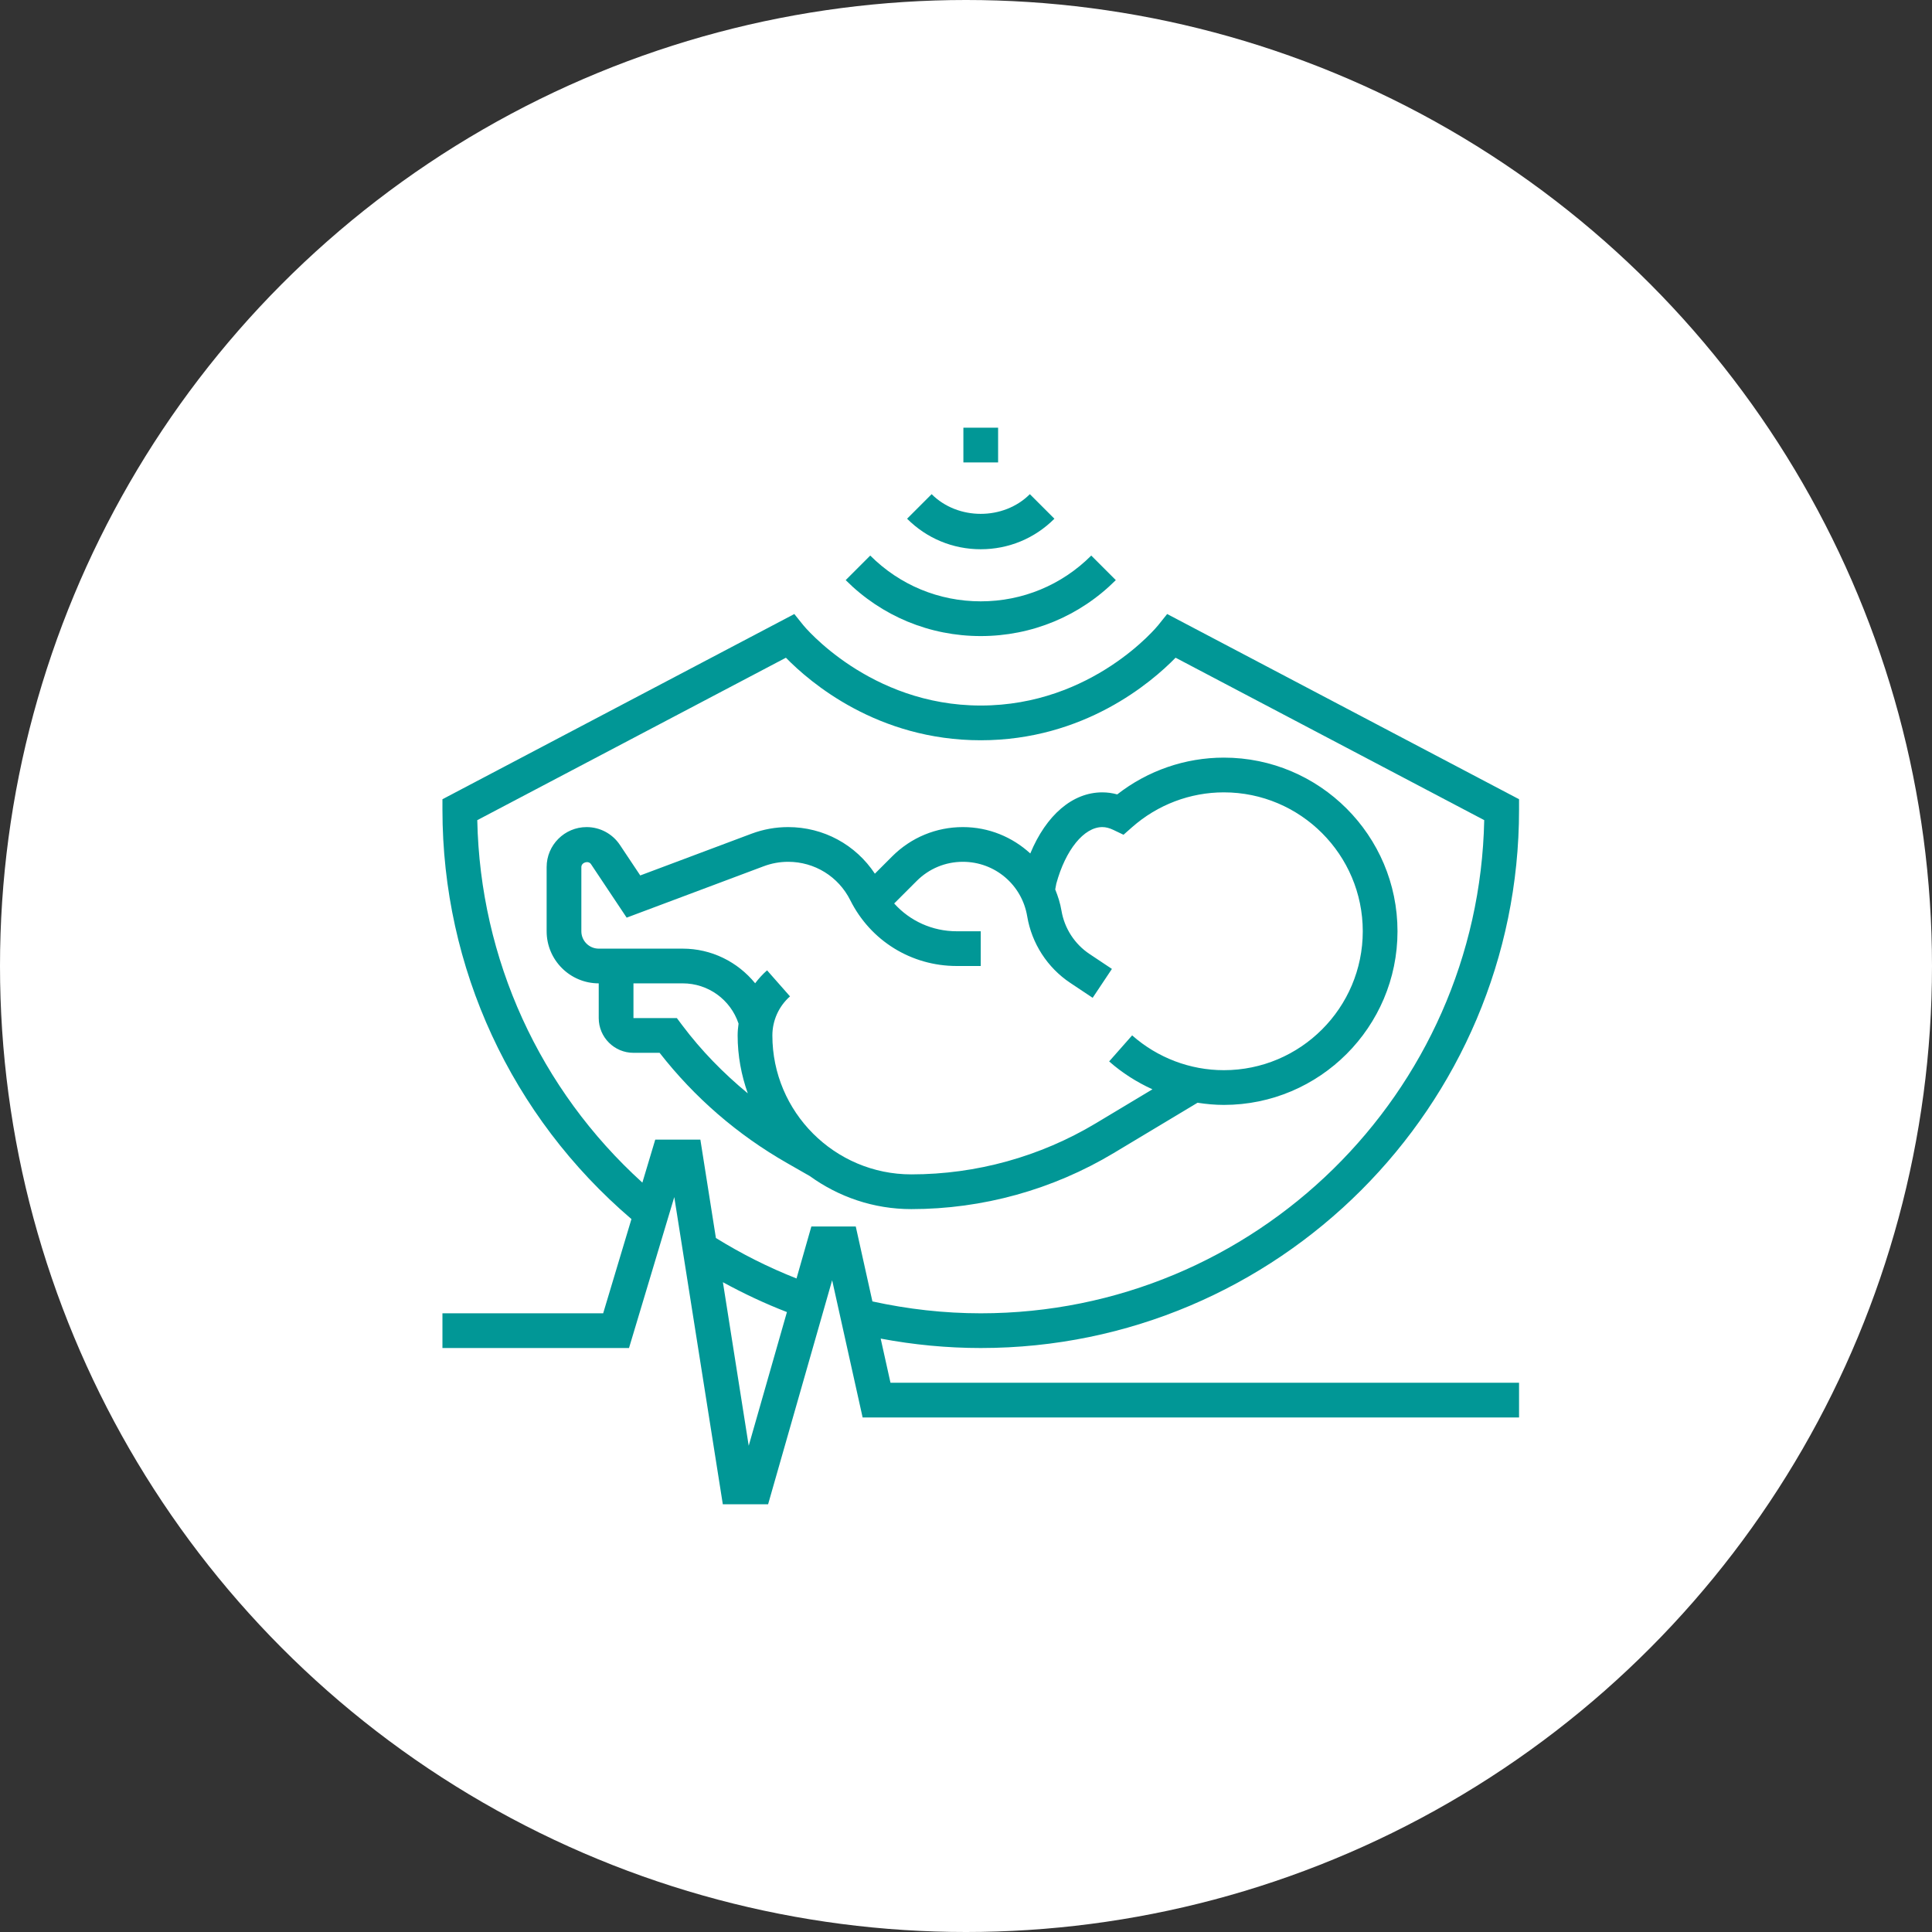
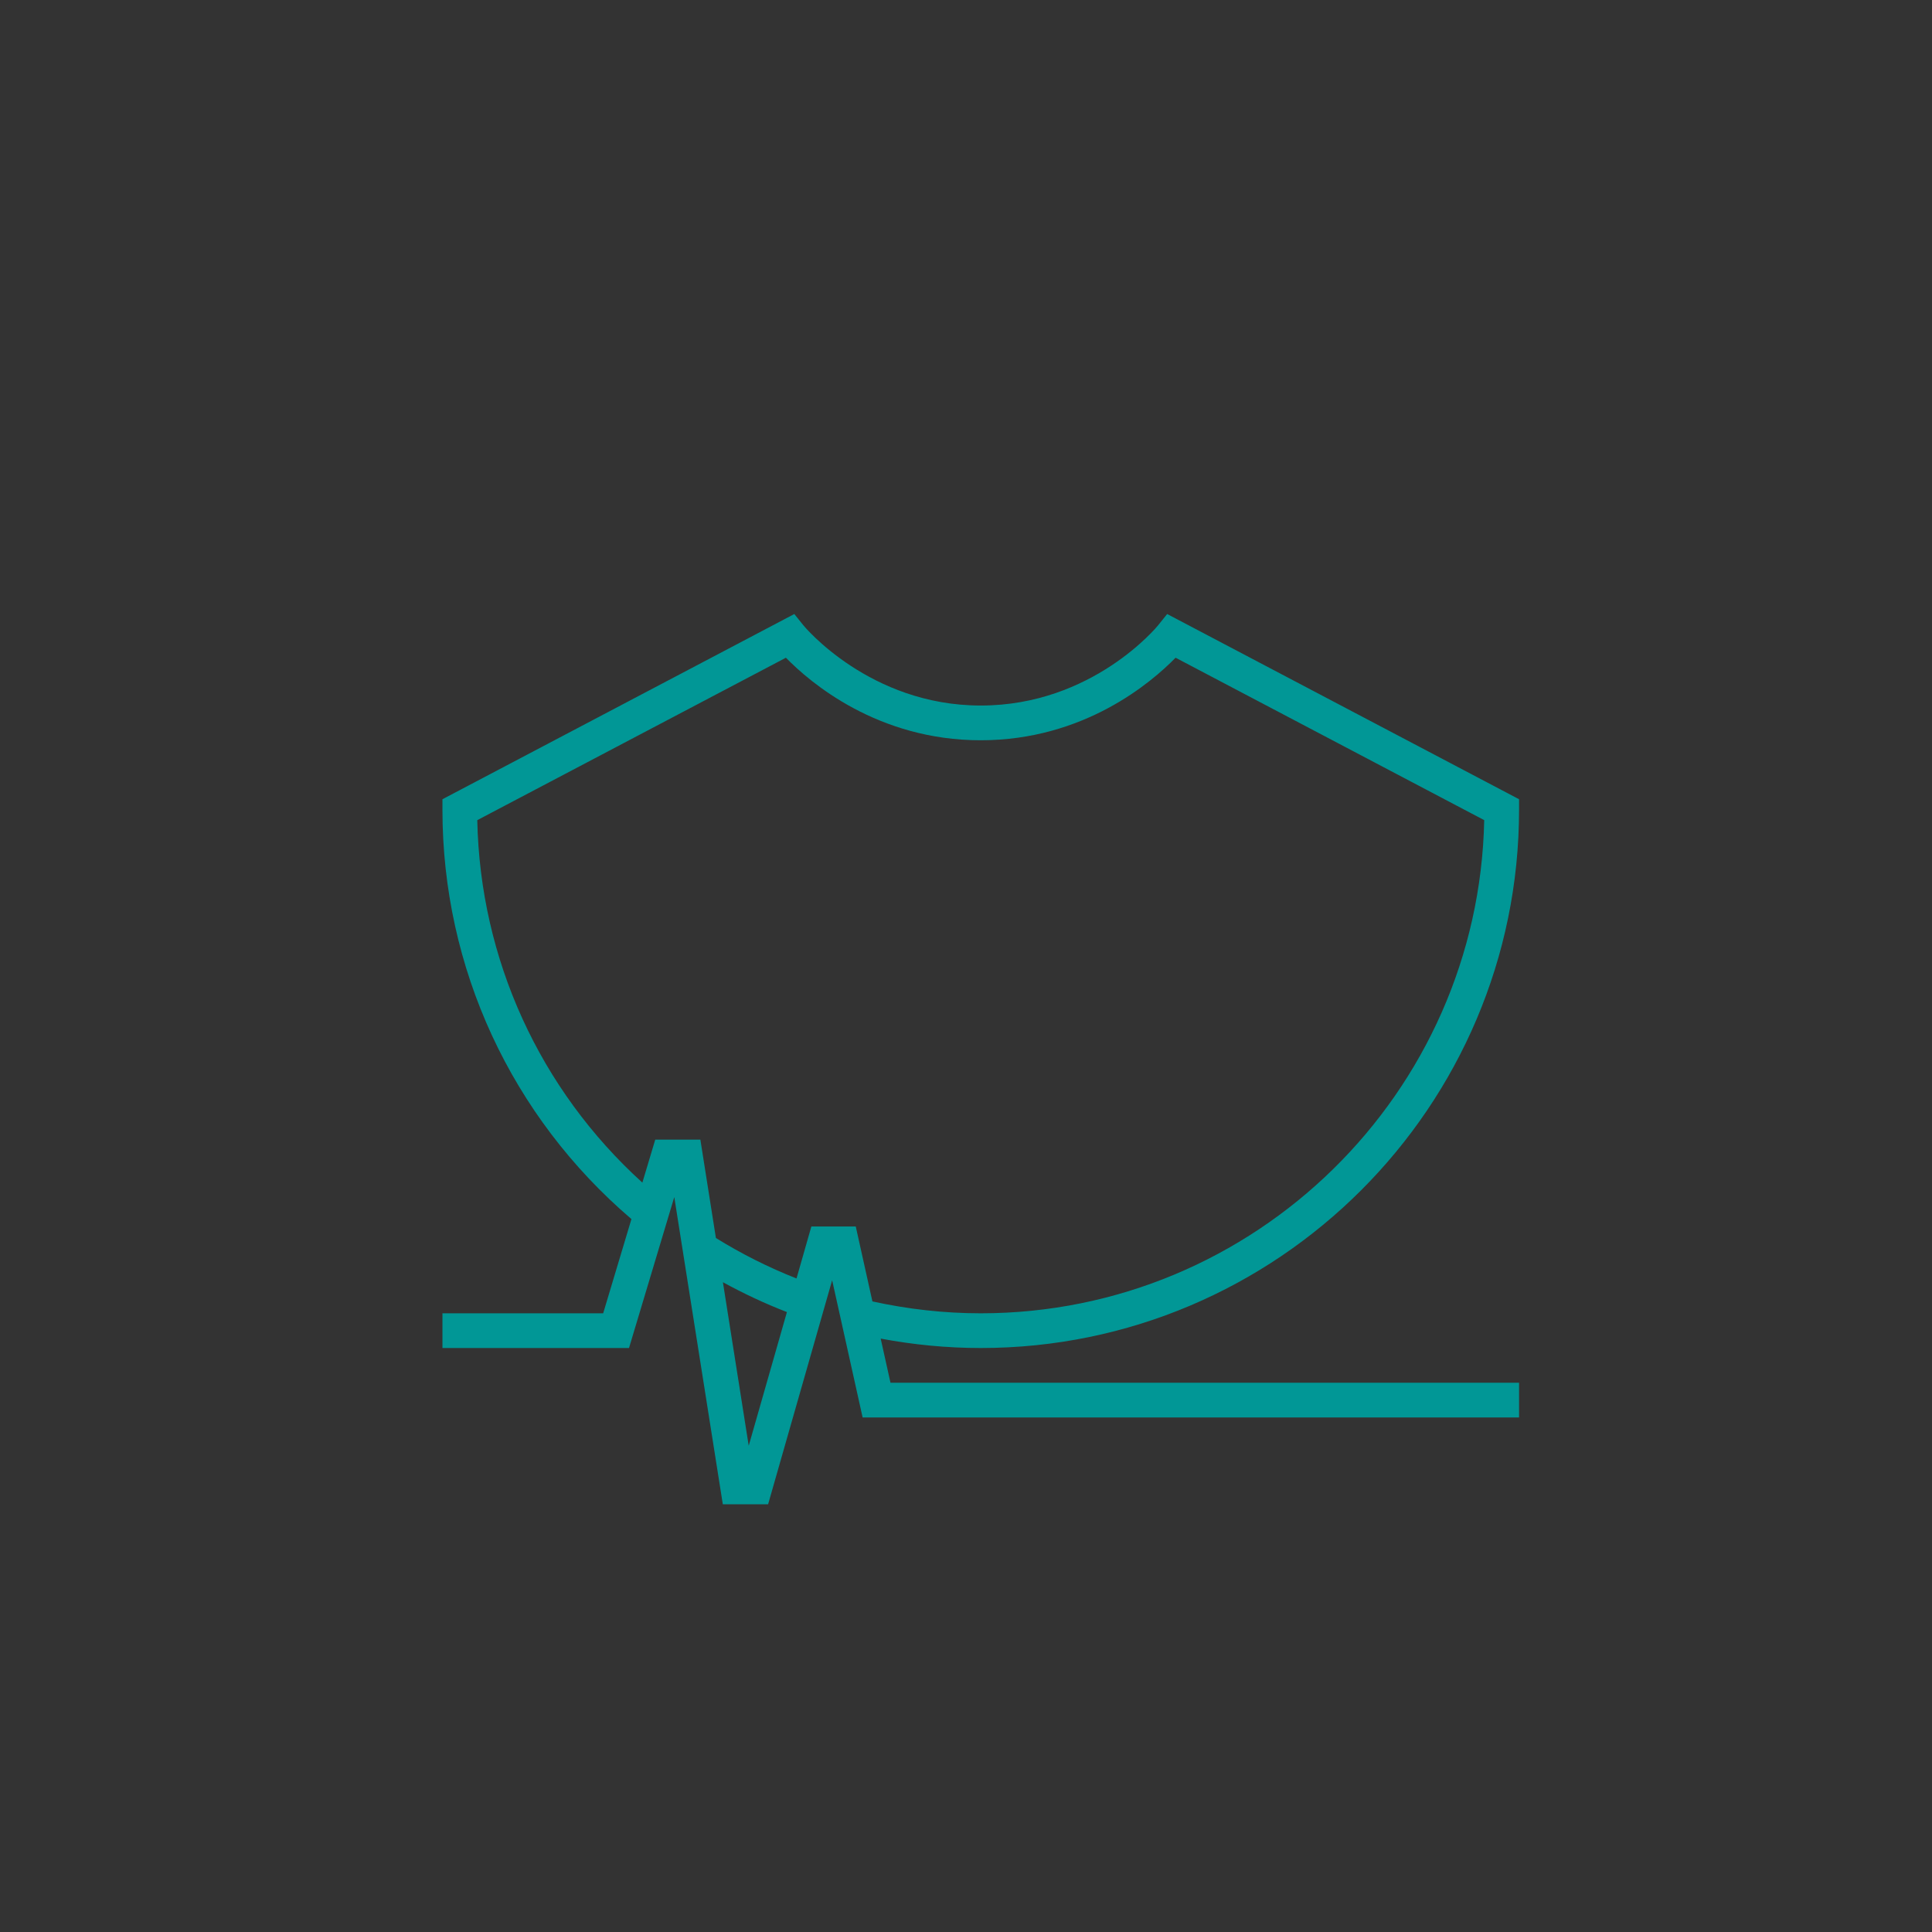
<svg xmlns="http://www.w3.org/2000/svg" width="131" height="131" viewBox="0 0 131 131" fill="none">
  <rect x="0" y="0" width="131" height="131" fill="#333333" stroke="none" />
-   <circle cx="65.5" cy="65.5" r="65.5" fill="white" />
  <path d="M103 54.903V54.192L79.14 41.634L78.531 42.393C78.49 42.449 74.087 47.839 66.5 47.839C58.955 47.839 54.509 42.446 54.468 42.393L53.859 41.634L30 54.192V54.903C30 65.635 34.667 75.701 42.815 82.659L40.898 89.049H30V91.403H42.65L45.72 81.168L49.011 102H52.081L56.424 86.807L58.491 96.113H103V93.758H60.38L59.715 90.764C61.942 91.183 64.216 91.403 66.5 91.403C86.627 91.403 103 75.03 103 54.903ZM50.767 98.03L49.017 86.941C50.421 87.709 51.87 88.391 53.358 88.965L50.767 98.03ZM59.154 88.243L58.025 83.161H55.015L54.008 86.687C52.113 85.941 50.279 85.019 48.542 83.943L47.489 77.274H44.429L43.556 80.188C36.591 73.87 32.555 65.038 32.362 55.611L53.289 44.597C54.921 46.268 59.498 50.194 66.5 50.194C73.502 50.194 78.079 46.268 79.711 44.596L100.638 55.61C100.26 74.112 85.091 89.049 66.5 89.049C64.019 89.049 61.555 88.769 59.154 88.243Z" fill="#019796" />
-   <path d="M82.984 51.371C80.361 51.371 77.821 52.252 75.754 53.865C75.418 53.772 75.08 53.726 74.742 53.726C72.721 53.726 70.941 55.265 69.859 57.869C68.646 56.758 67.045 56.081 65.288 56.081C63.477 56.081 61.776 56.786 60.495 58.067L59.321 59.241C58.02 57.274 55.841 56.081 53.439 56.081C52.59 56.081 51.755 56.232 50.957 56.53L43.413 59.36L42.032 57.289C41.528 56.533 40.685 56.081 39.776 56.081C38.281 56.081 37.065 57.297 37.065 58.792V63.145C37.065 65.093 38.649 66.677 40.597 66.677V69.032C40.597 70.331 41.653 71.387 42.952 71.387H44.725C47.1 74.427 50.003 76.941 53.366 78.862L54.912 79.746C56.85 81.147 59.221 81.984 61.79 81.984C66.624 81.984 71.372 80.669 75.518 78.182L81.2 74.772C81.789 74.863 82.383 74.919 82.984 74.919C89.476 74.919 94.758 69.637 94.758 63.145C94.758 56.653 89.476 51.371 82.984 51.371ZM46.248 69.503L45.895 69.032H42.952V66.677H46.293C48.012 66.677 49.532 67.773 50.077 69.404H50.078C50.042 69.67 50.016 69.938 50.016 70.21C50.016 71.587 50.267 72.905 50.704 74.135C49.053 72.772 47.549 71.239 46.248 69.503ZM82.984 72.564C80.698 72.564 78.49 71.726 76.765 70.204L75.206 71.97C76.092 72.752 77.086 73.38 78.142 73.861L74.306 76.163C70.526 78.429 66.197 79.629 61.79 79.629C56.597 79.629 52.371 75.403 52.371 70.21C52.371 69.196 52.807 68.23 53.567 67.56L52.011 65.794C51.709 66.06 51.441 66.356 51.203 66.671C50.022 65.221 48.244 64.323 46.293 64.323H40.597C39.947 64.323 39.419 63.795 39.419 63.145V58.792C39.419 58.475 39.896 58.329 40.073 58.594L42.491 62.221L51.785 58.736C52.316 58.537 52.874 58.435 53.439 58.435C55.236 58.435 56.851 59.435 57.655 61.042C59.03 63.791 61.795 65.5 64.869 65.5H66.5V63.145H64.869C63.218 63.145 61.696 62.447 60.63 61.26L62.159 59.732C62.995 58.896 64.105 58.435 65.287 58.435C67.458 58.435 69.293 59.99 69.65 62.133C69.957 63.968 71.019 65.612 72.567 66.643L74.088 67.657L75.394 65.698L73.873 64.684C72.865 64.013 72.173 62.941 71.973 61.745C71.889 61.24 71.735 60.766 71.55 60.309L71.622 59.921C72.246 57.624 73.5 56.081 74.742 56.081C74.976 56.081 75.216 56.142 75.477 56.265L76.18 56.601L76.765 56.085C78.49 54.564 80.698 53.726 82.984 53.726C88.177 53.726 92.403 57.952 92.403 63.145C92.403 68.339 88.177 72.564 82.984 72.564Z" fill="#019796" />
-   <path d="M73.993 37.67C71.991 39.671 69.331 40.774 66.5 40.774C63.669 40.774 61.008 39.671 59.007 37.67L57.342 39.335C59.788 41.781 63.041 43.129 66.5 43.129C69.959 43.129 73.212 41.781 75.658 39.335L73.993 37.67Z" fill="#019796" />
-   <path d="M69.83 33.507C68.052 35.287 64.948 35.287 63.17 33.507L61.505 35.172C62.838 36.507 64.611 37.242 66.5 37.242C68.389 37.242 70.162 36.507 71.495 35.172L69.83 33.507Z" fill="#019796" />
-   <path d="M67.677 29H65.323V31.355H67.677V29Z" fill="#019796" />
</svg>